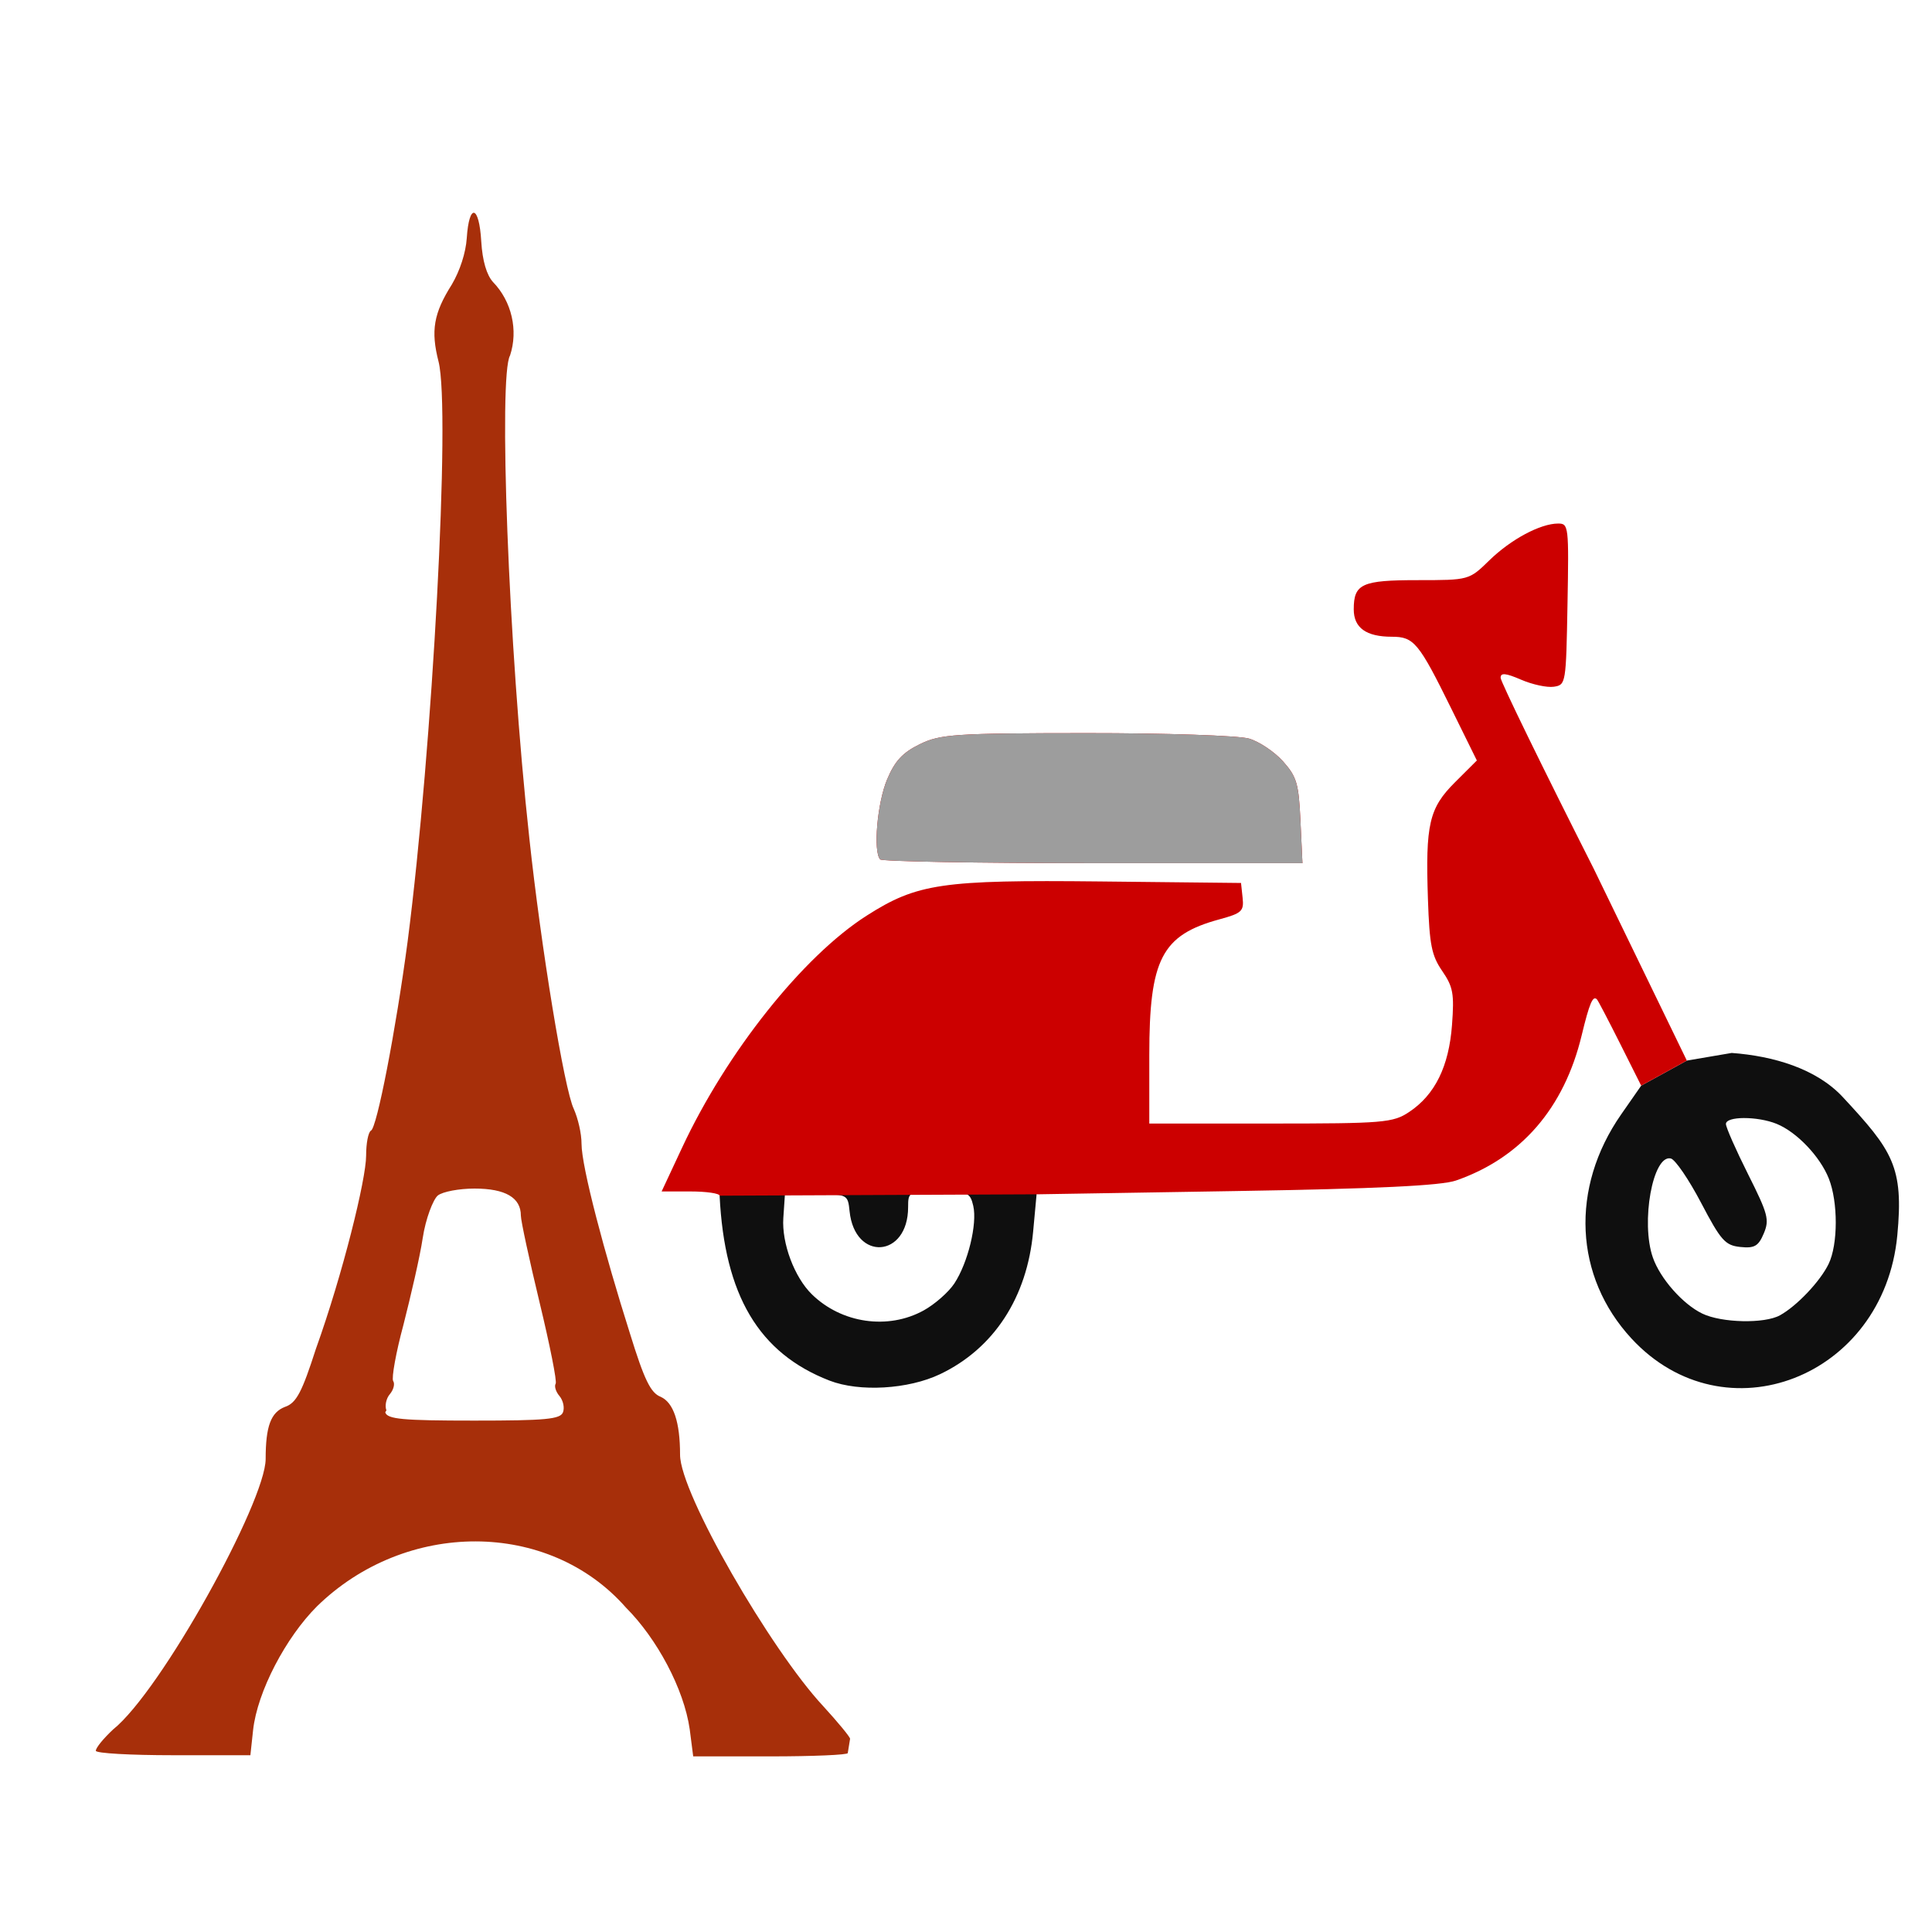
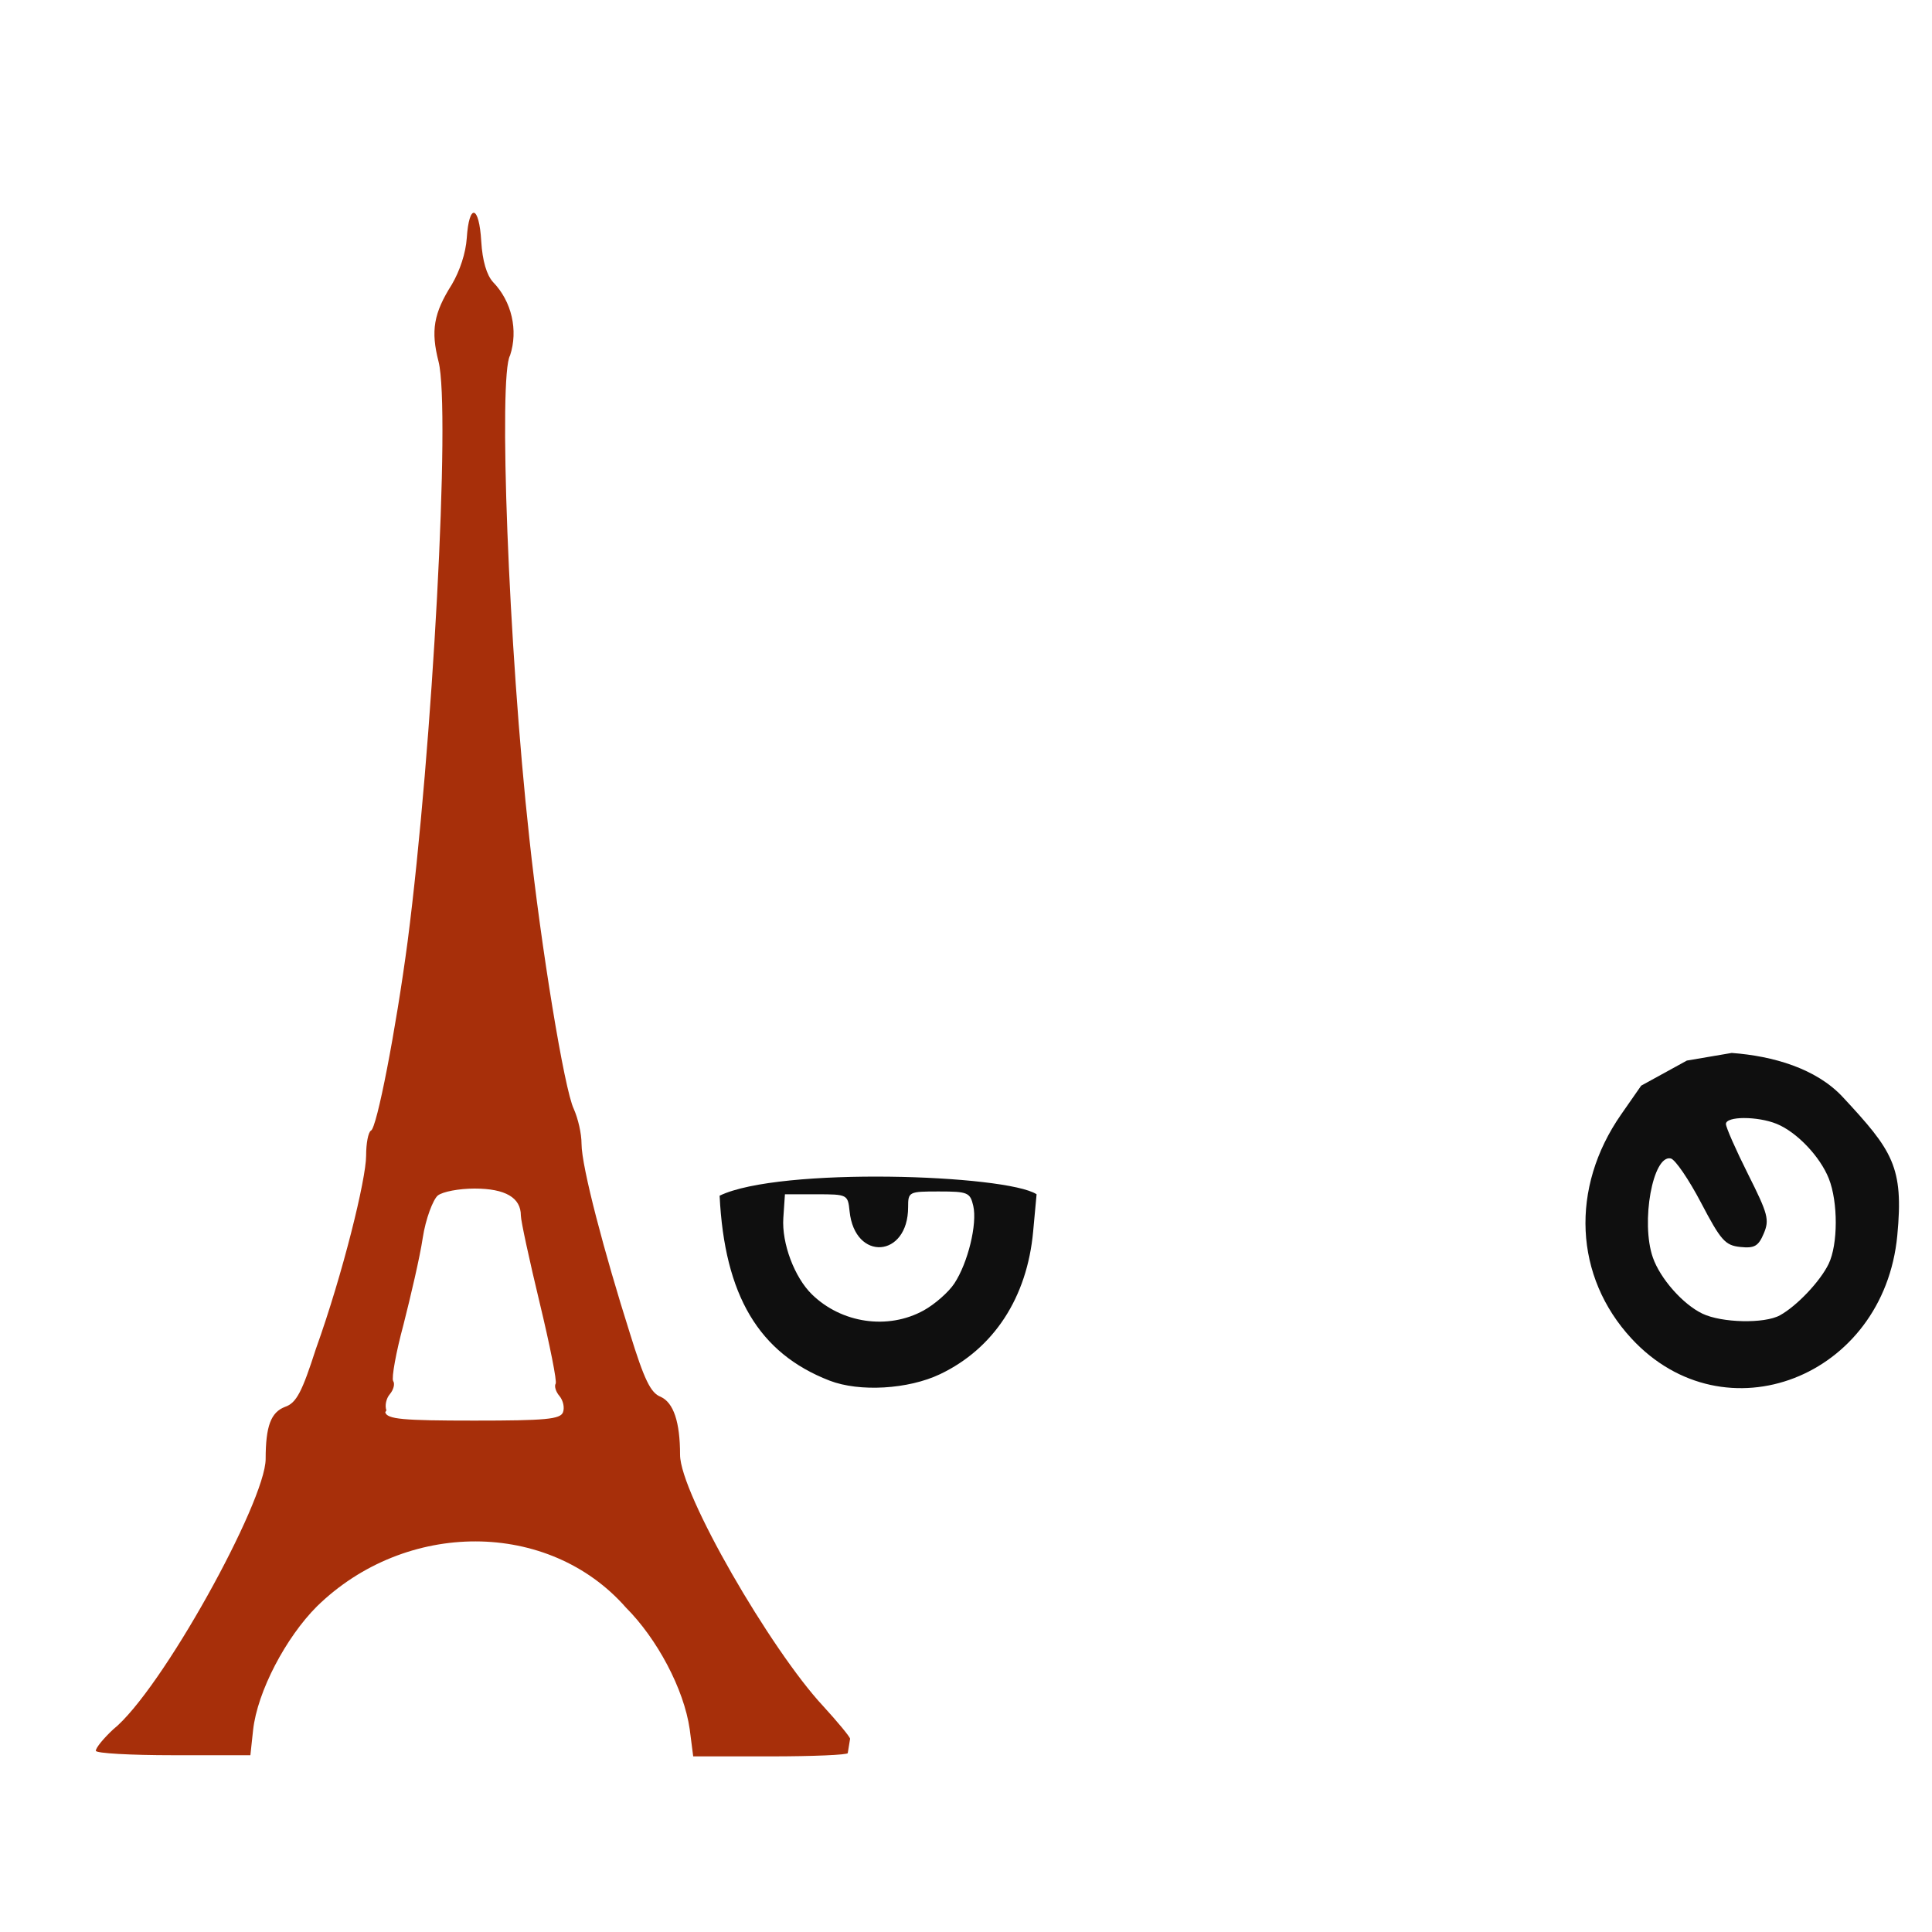
<svg xmlns="http://www.w3.org/2000/svg" version="1.1" width="100" height="100" style="background-color: rgb(184, 255, 229);" viewBox="0 0 100 100">
  <svg height="100" viewBox="0 0 100 100" width="100" version="1.1" data-fname="trans-vespa_0.svg" ica="0" style="background-color: rgb(184, 255, 229);">
    <g transform="translate(26,10) scale(0.8,0.8) rotate(0,50,50)" scale="0.8" xtranslate="26" ytranslate="10">
      <path style="fill:#0f0f0f" d="m73.684 57.742-1.299 1.865c-3.306 4.752-3.037 10.491.678 14.502 6.026 6.506 16.314 2.516 17.191-6.668.427-4.463-.306-5.494-3.527-8.962-1.718-1.849-4.511-2.657-7.186-2.854l-2.902.494zm-59.625 7.119c.316 6.452 2.538 10.192 7.109 11.963 1.938.751 5.101.566 7.16-.418 3.475-1.66 5.625-4.955 6.016-9.223l.223-2.414c-1.949-1.275-16.622-1.79-20.508.092zm66.287-5.023c.666-.001 1.487.124 2.107.377 1.299.53 2.806 2.112 3.371 3.537.604 1.523.598 4.264-.012 5.523-.545 1.126-2.051 2.717-3.147 3.324-1 .555-3.774.494-5.025-.109-1.264-.609-2.723-2.263-3.199-3.625-.798-2.28-.001-6.681 1.16-6.412.284.066 1.165 1.355 1.957 2.865 1.282 2.444 1.56 2.759 2.539 2.861.916.095 1.171-.05 1.518-.871.376-.892.278-1.26-1.016-3.838-.787-1.569-1.432-3.03-1.432-3.248 0-.254.511-.383 1.178-.385zm-52.092 4.75c1.857 0 2.014.064 2.215.928.272 1.168-.344 3.691-1.225 5.027-.37.56-1.263 1.346-1.986 1.744-2.304 1.269-5.303.837-7.227-1.041-1.134-1.107-1.96-3.312-1.85-4.943l.104-1.533h2.035c2.01 0 2.037.015 2.148 1.1.336 3.261 3.787 3.018 3.787-.266 0-.997.039-1.016 1.998-1.016z" idkol="ikol0" />
-       <path d="m14.059 64.862c-.007-.151-.855-.275-1.883-.275h-1.869l1.326-2.838c2.885-6.175 7.811-12.368 11.933-15.002 3.272-2.09 4.88-2.326 15.1-2.217l9.128.098 0.103.959c.093.865-.053 1.001-1.502 1.395-3.732 1.014-4.536 2.572-4.536 8.78v4.431h7.846c7.318 0 7.922-.051 8.971-.751 1.669-1.113 2.57-2.946 2.769-5.633.15-2.024.072-2.455-.634-3.486-.688-1.004-.823-1.686-.924-4.65-.165-4.856.074-5.888 1.757-7.566l1.408-1.404-1.657-3.362c-2.102-4.267-2.414-4.644-3.839-4.644-1.664 0-2.469-.577-2.469-1.771 0-1.654.52-1.891 4.137-1.891 3.32 0 3.324-.001 4.635-1.28 1.396-1.361 3.305-2.382 4.454-2.382.677 0 .696.161.604 5.219-.093 5.148-.105 5.22-.882 5.339-.433.066-1.387-.138-2.12-.455-.999-.432-1.33-.462-1.325-.121.004.25 2.716 5.811 6.027 12.357l6.021 12.407-2.954 1.623-1.36-2.712c-.748-1.491-1.422-2.78-1.498-2.864-.264-.292-.49.239-.994 2.328-1.136 4.71-3.919 7.922-8.132 9.386-.958.333-5.144.533-14.246.681l-12.889.211zm10.388-21.76c-.463-.5-.189-3.654.448-5.17.503-1.198 1.003-1.737 2.112-2.281 1.325-.649 2.273-.713 10.78-.718 5.13-.003 9.87.157 10.534.356.664.199 1.653.865 2.199 1.48.881.993 1.007 1.425 1.12 3.848l.128 2.729h-13.548c-7.451 0-13.65-.11-13.774-.244z" style="fill:#cc0000" idkol="ikol1" />
-       <path style="fill:#9d9d9d" d="m24.447 43.102c-.463-.5-.189-3.654.448-5.17.503-1.198 1.003-1.737 2.112-2.281 1.325-.649 2.273-.713 10.78-.718 5.13-.003 9.87.157 10.534.356.664.199 1.653.865 2.199 1.48.881.993 1.007 1.425 1.12 3.848l.128 2.729h-13.548c-7.451 0-13.65-.11-13.774-.244z" idkol="ikol2" />
    </g>
  </svg>
  <svg width="100" height="100" version="1.1" viewBox="0 0 100 100" data-fname="monu-torreeiffel_0.svg" ica="1" style="background-color: rgb(184, 255, 229);">
    <g transform="translate(75,0) scale(-1,1) rotate(0,50,50)" scale="-1" xtranslate="75" ytranslate="0" style="opacity: 0.96;">
      <path d="m31 90c0-.096.64-.87 1.4-1.7 2.7-2.9 7.4-11 7.4-13 0-1.7.34-2.7 1-3 .52-.2.85-.87 1.6-3.3 1.3-4.1 2.5-8.6 2.5-9.8 0-.53.18-1.3.4-1.8.49-1 1.7-8.4 2.3-14 1.1-10 1.6-24 1-25-.43-1.3-.089-2.8.88-3.8.33-.36.55-1.1.61-2.1.11-1.9.63-2 .75-.18.052.78.36 1.7.77 2.4.95 1.5 1.1 2.4.69 4-.63 2.5.31 20 1.6 30 .61 4.6 1.6 9.7 1.9 9.8.14.086.25.65.25 1.3 0 1.2 1.2 6.1 2.6 10 .71 2.2 1 2.8 1.6 3 .73.28 1 1 1 2.7.007 2.2 5.4 12 7.9 14 .49.46.89.94.89 1.1 0 .13-1.8.23-4 .23h-4l-.14-1.3c-.22-2-1.7-4.8-3.3-6.4-4.6-4.5-12-4.5-16 .06-1.6 1.6-3 4.2-3.3 6.3l-.18 1.4h-4c-2.2 0-4-.078-4-.17zm24-17c.091-.24.012-.62-.18-.84-.19-.23-.27-.53-.17-.68.092-.15-.15-1.5-.53-2.9-.38-1.5-.85-3.5-1-4.5s-.54-2-.78-2.2c-.25-.2-1.1-.36-1.9-.36-1.6 0-2.4.47-2.4 1.4 0 .27-.44 2.3-.97 4.5s-.91 4.1-.83 4.2c.079.13-.01.42-.2.64-.19.23-.27.6-.18.84.14.36.9.43 4.6.43s4.5-.072 4.6-.43z" style="fill: rgb(163, 39, 0);" idkol="ikol0" />
    </g>
  </svg>
</svg>